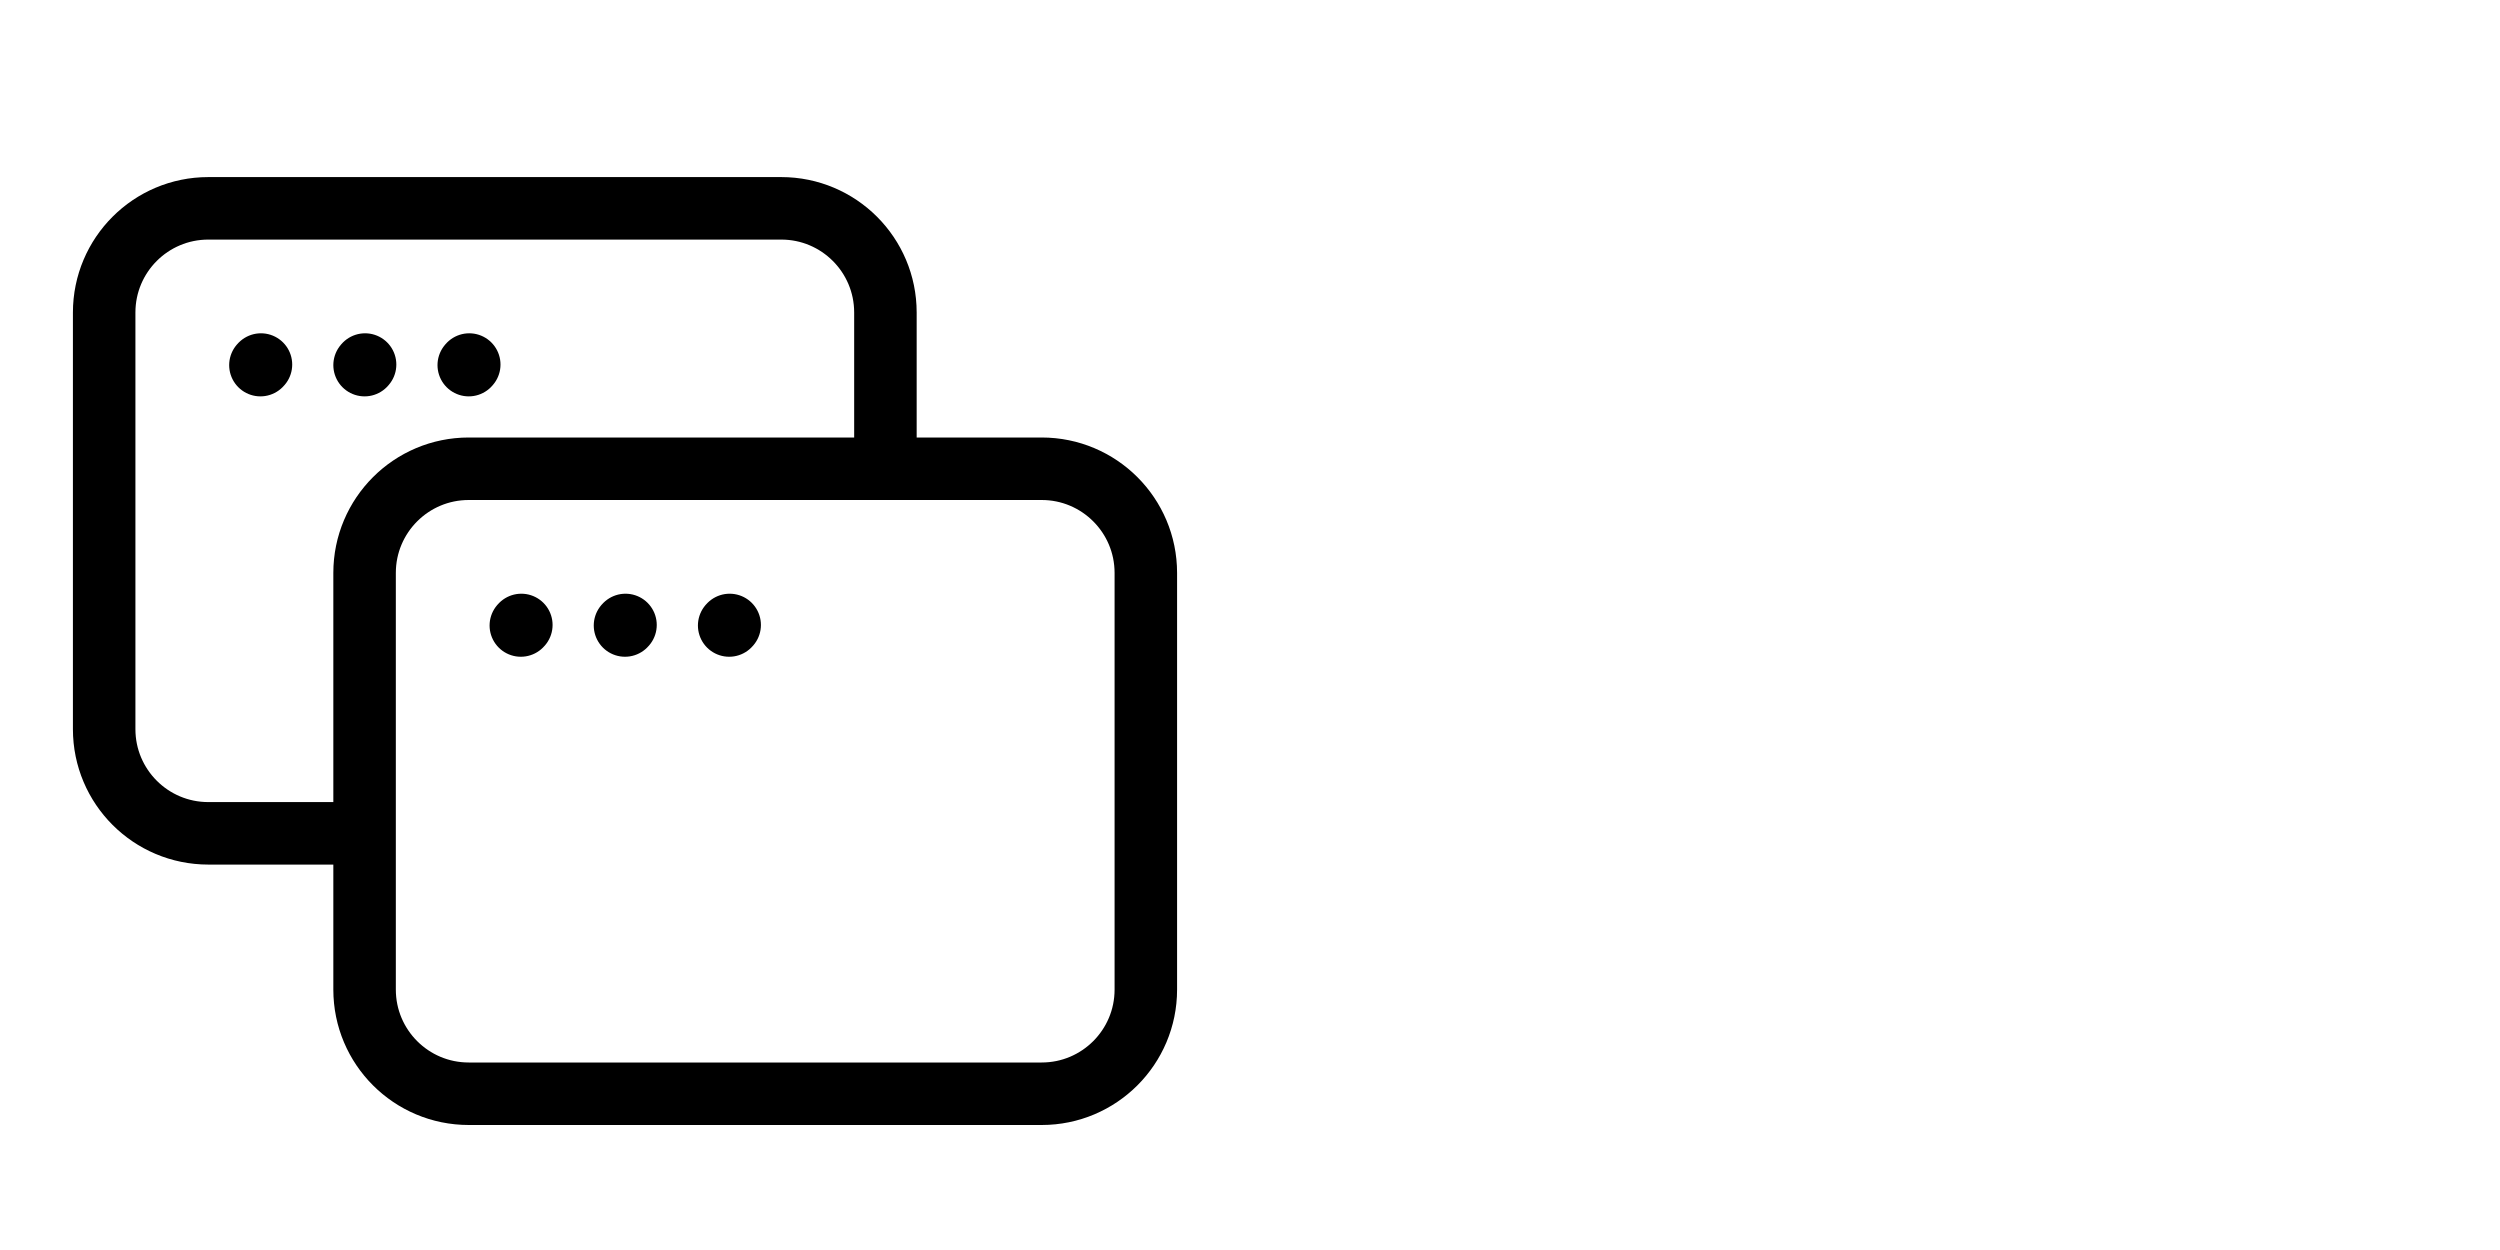
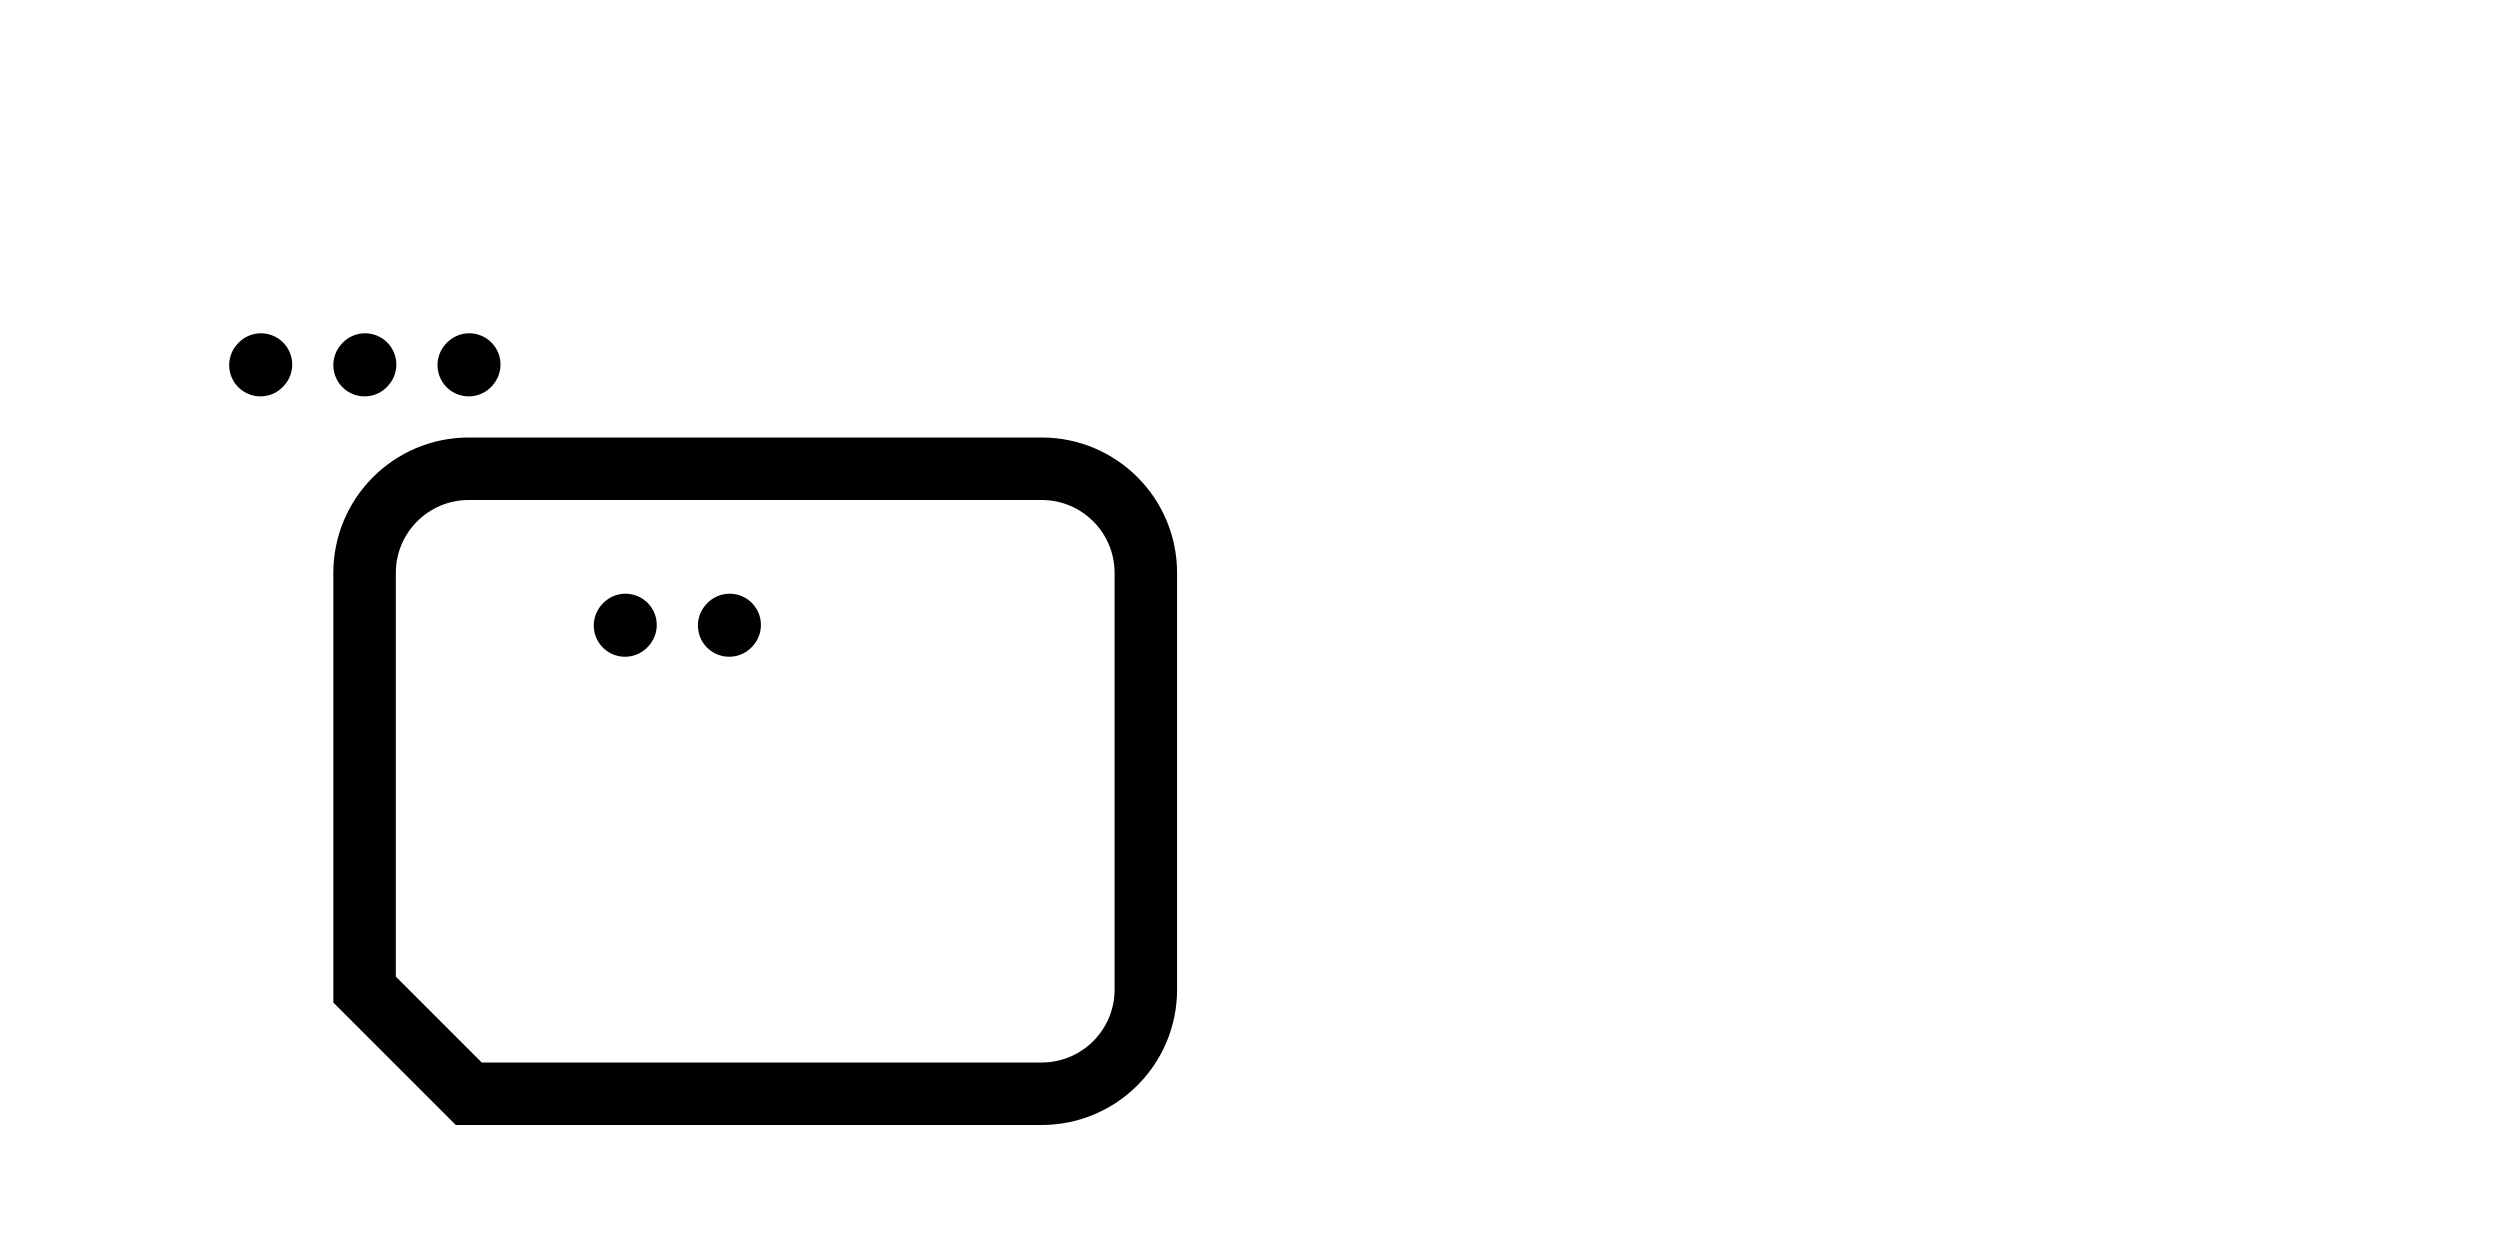
<svg xmlns="http://www.w3.org/2000/svg" width="60" height="30" viewBox="0 0 60 30" fill="none">
-   <path d="M8.75 23.75V13.75C8.75 12.369 9.869 11.25 11.25 11.25H25C26.381 11.25 27.5 12.369 27.5 13.75V23.75C27.5 25.131 26.381 26.25 25 26.25H11.25C9.869 26.25 8.75 25.131 8.75 23.75Z" stroke="black" stroke-width="1.5" />
-   <path d="M12.5 15.012L12.512 14.999" stroke="black" stroke-width="1.5" stroke-linecap="round" stroke-linejoin="round" />
+   <path d="M8.75 23.75V13.75C8.75 12.369 9.869 11.25 11.25 11.25H25C26.381 11.25 27.5 12.369 27.5 13.75V23.75C27.5 25.131 26.381 26.25 25 26.25H11.25Z" stroke="black" stroke-width="1.5" />
  <path d="M15 15.012L15.012 14.999" stroke="black" stroke-width="1.5" stroke-linecap="round" stroke-linejoin="round" />
  <path d="M17.5 15.012L17.512 14.999" stroke="black" stroke-width="1.5" stroke-linecap="round" stroke-linejoin="round" />
-   <path d="M8.125 20H5C3.619 20 2.5 18.881 2.5 17.5V7.5C2.5 6.119 3.619 5 5 5H18.75C20.131 5 21.25 6.119 21.25 7.5V11.25" stroke="black" stroke-width="1.5" />
  <path d="M6.25 8.763L6.263 8.749" stroke="black" stroke-width="1.5" stroke-linecap="round" stroke-linejoin="round" />
  <path d="M8.75 8.763L8.762 8.749" stroke="black" stroke-width="1.5" stroke-linecap="round" stroke-linejoin="round" />
  <path d="M11.25 8.763L11.262 8.749" stroke="black" stroke-width="1.5" stroke-linecap="round" stroke-linejoin="round" />
</svg>